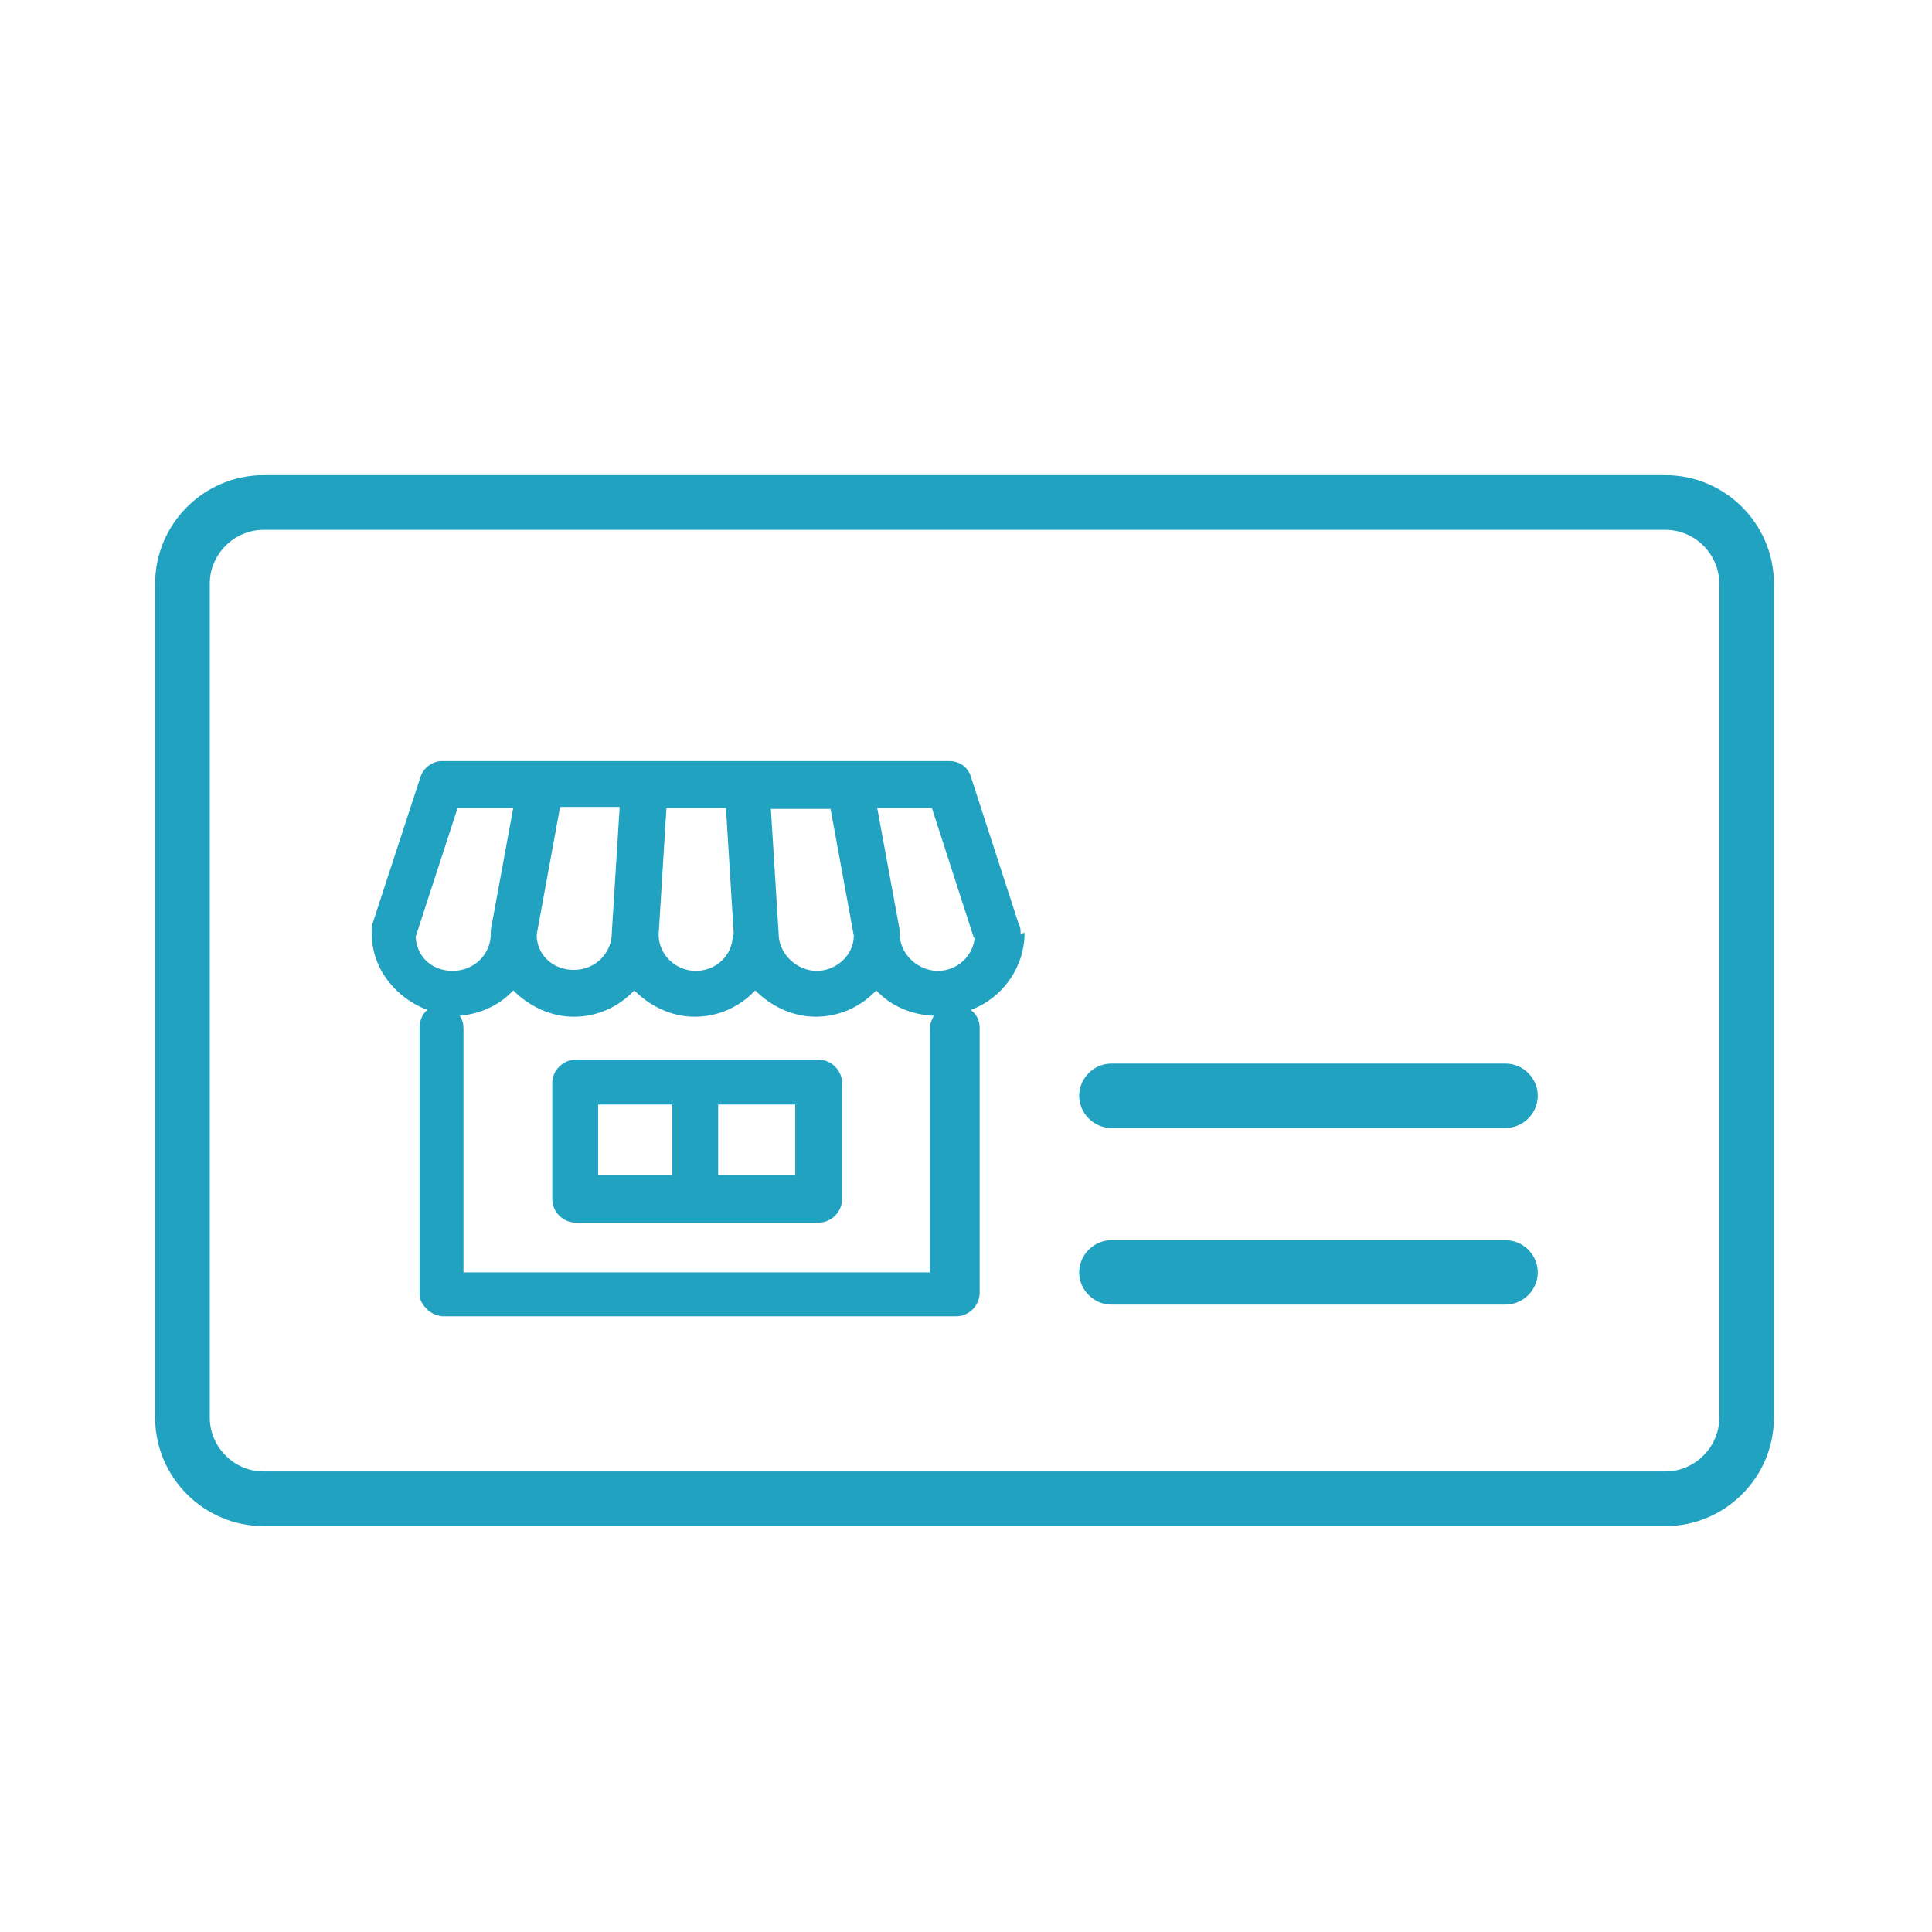
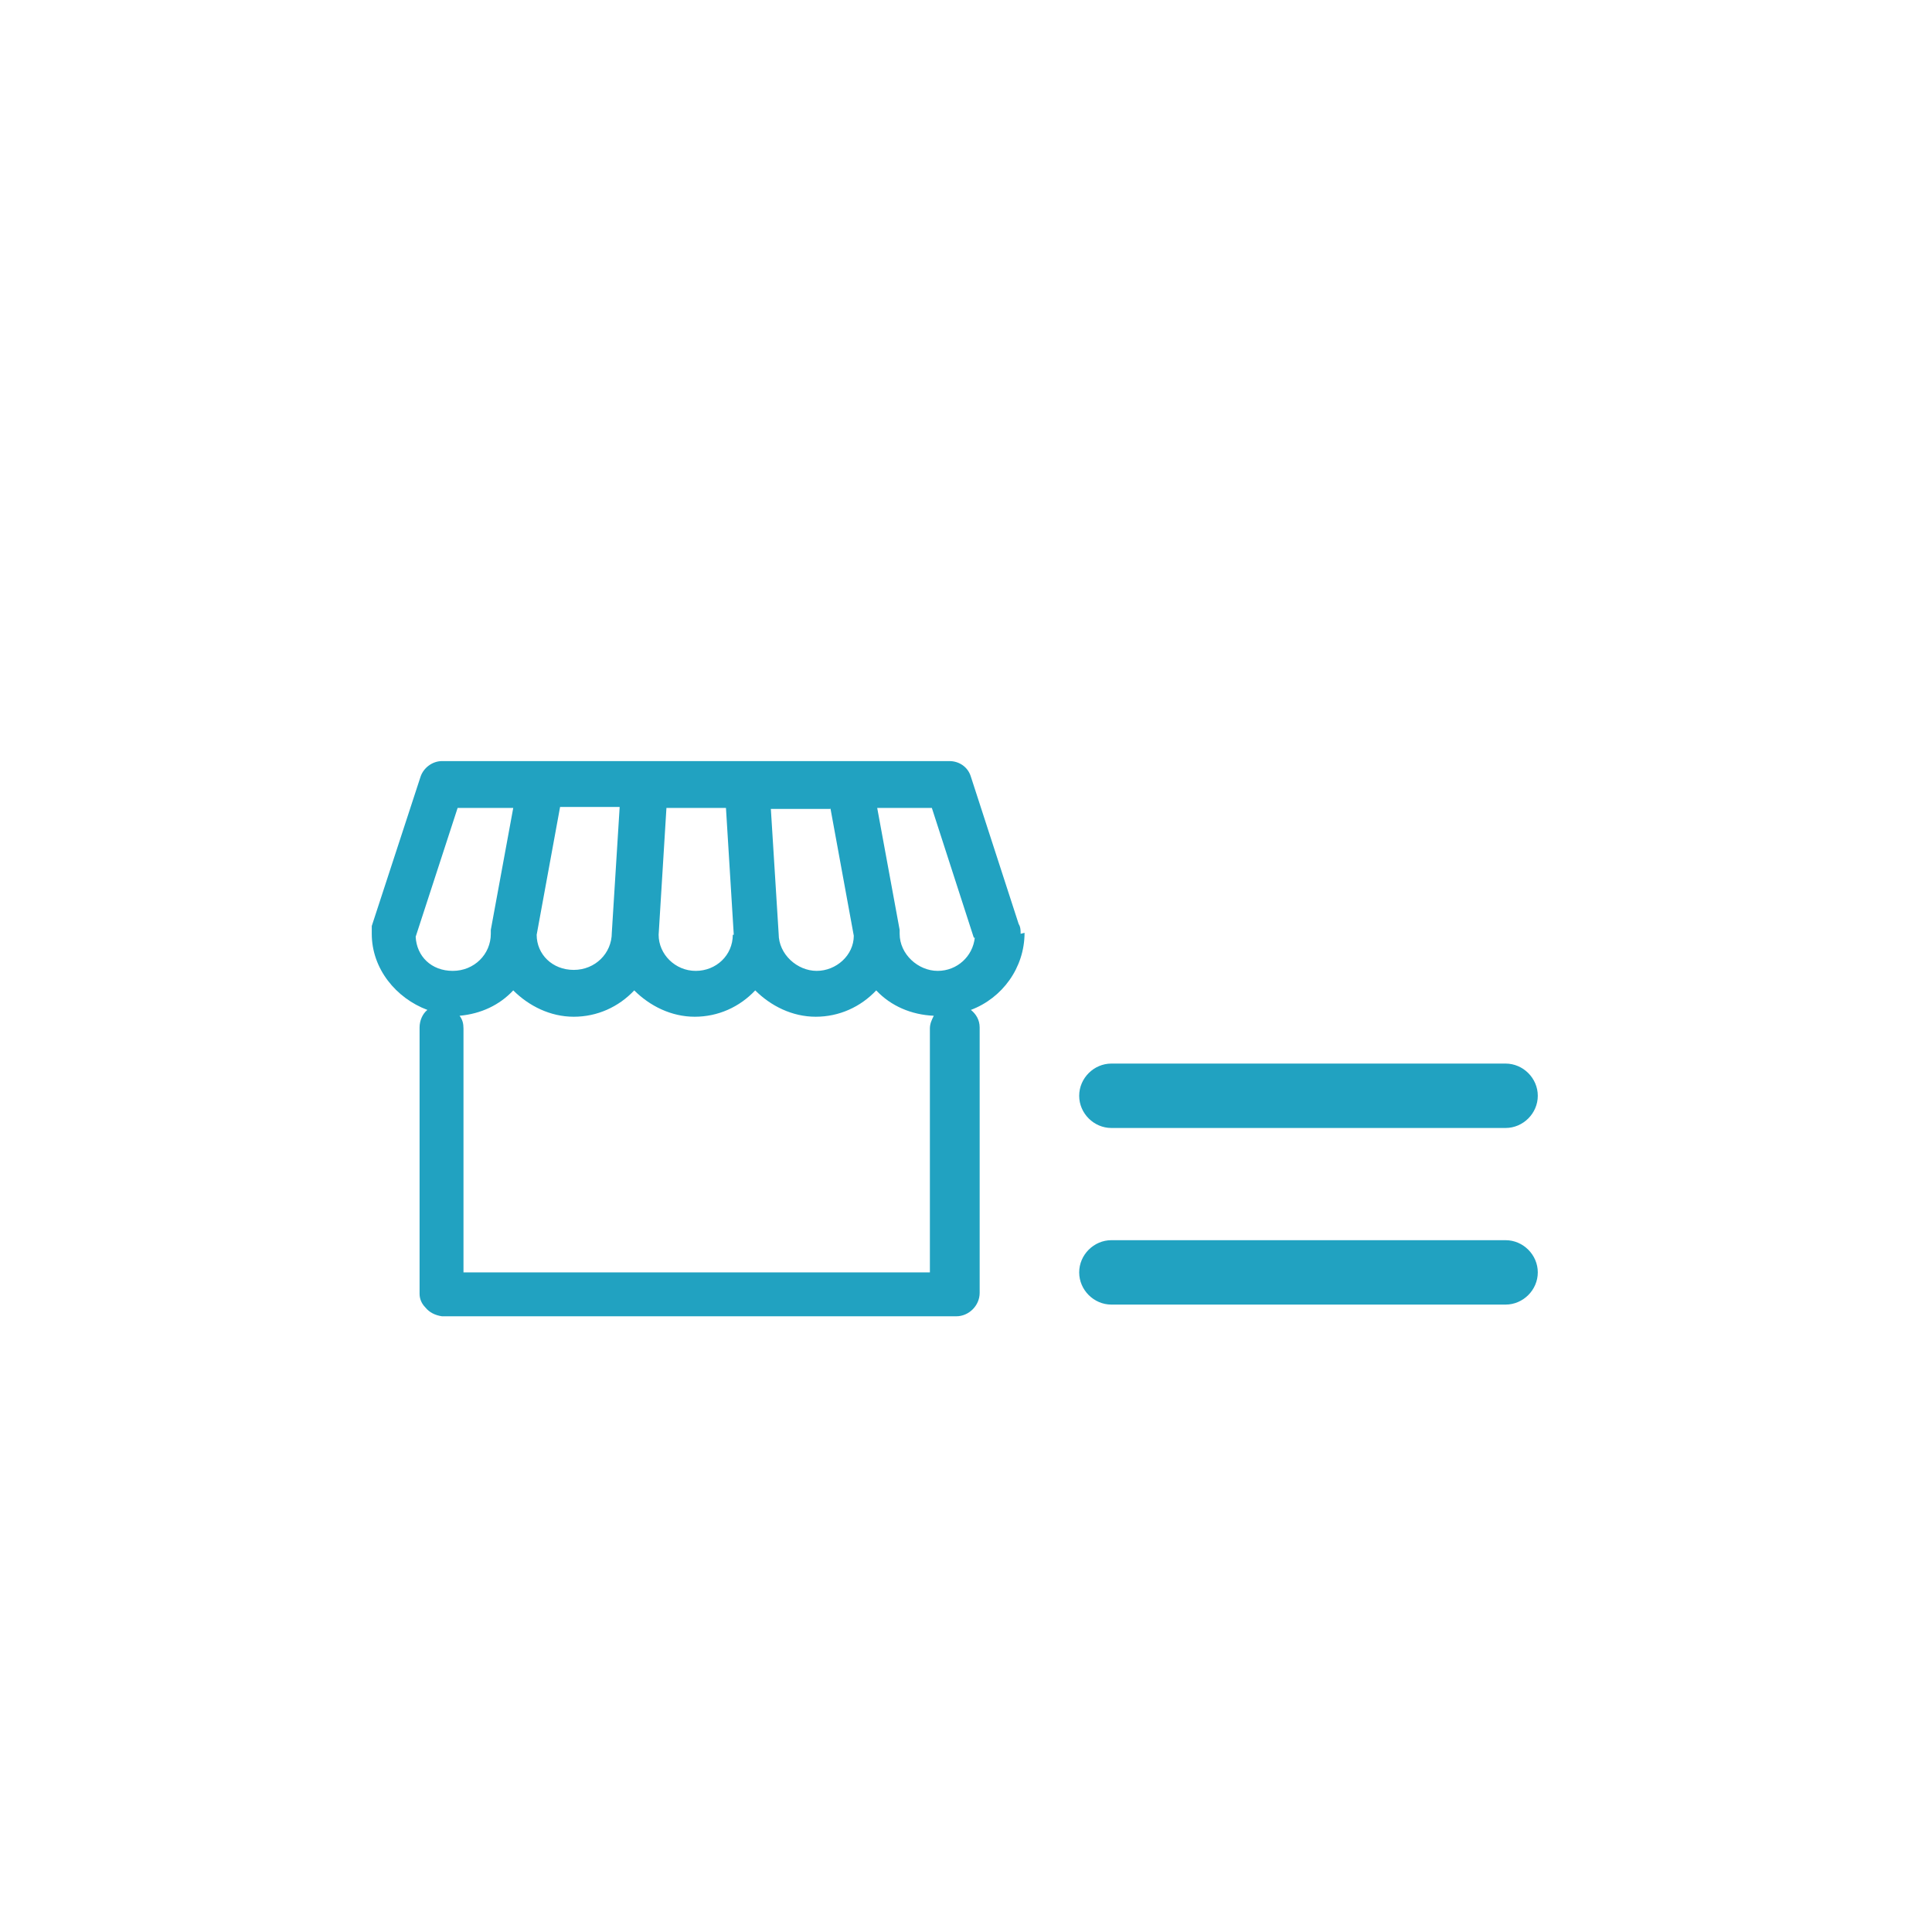
<svg xmlns="http://www.w3.org/2000/svg" id="_ショップカード" data-name="ショップカード" version="1.1" viewBox="0 0 198 198">
-   <path d="M170.7,156.4H27c-6.1,0-11.1-5-11.1-11.1V59.8c0-6.1,5-11.1,11.1-11.1h143.7c6.1,0,11.1,5,11.1,11.1v85.5c0,6.1-5,11.1-11.1,11.1ZM27,54.3c-3,0-5.5,2.5-5.5,5.5v85.5c0,3,2.5,5.5,5.5,5.5h143.7c3,0,5.5-2.5,5.5-5.5V59.8c0-3-2.5-5.5-5.5-5.5H27Z" fill="#21a2c1" />
  <g>
    <path d="M104.6,95.7c0-.3,0-.7-.2-1l-4.9-15.1c-.3-1-1.2-1.6-2.2-1.6h-52c-1,0-1.9.7-2.2,1.6l-5,15.3s0,0,0,.1c0,0,0,.2,0,.2,0,0,0,.2,0,.2,0,0,0,0,0,.1s0,.1,0,.2c0,0,0,0,0,0,0,3.6,2.5,6.6,5.7,7.8-.5.4-.8,1.1-.8,1.8v27c0,.1,0,.2,0,.3,0,.5.2,1,.6,1.4.4.5,1,.8,1.7.9.3,0,.5,0,.8,0h51.1c.3,0,.5,0,.8,0,0,0,0,0,0,0,1.3,0,2.4-1.1,2.4-2.4v-27.2c0-.8-.4-1.4-.9-1.8,3.2-1.2,5.5-4.3,5.5-7.9ZM99.9,96.1c-.2,1.9-1.8,3.4-3.8,3.4s-3.9-1.7-3.9-3.8,0,0,0-.1c0,0,0-.2,0-.3l-2.3-12.5h5.6l4.3,13.3ZM95.3,130.4h-47.8v-25c0-.5-.1-.9-.4-1.3,2.2-.2,4.1-1.1,5.5-2.6,1.6,1.6,3.8,2.7,6.2,2.7s4.6-1,6.2-2.7c1.6,1.6,3.8,2.7,6.2,2.7s4.6-1,6.2-2.7c1.6,1.6,3.8,2.7,6.2,2.7s4.6-1,6.2-2.7c1.5,1.6,3.6,2.5,5.9,2.6-.2.4-.4.8-.4,1.3v25ZM63.5,82.8l-.8,12.8s0,0,0,0c0,0,0,0,0,0,0,2.1-1.7,3.8-3.9,3.8s-3.8-1.6-3.8-3.6l2.4-13.1h6.1ZM85.1,82.8l2.4,13.1c0,2-1.8,3.6-3.8,3.6s-3.9-1.7-3.9-3.8,0,0,0,0c0,0,0,0,0,0l-.8-12.8h6.1ZM75.1,95.8c0,2.1-1.7,3.7-3.8,3.7s-3.8-1.7-3.8-3.7l.8-13h6.1l.8,13ZM46.9,82.8h5.7l-2.3,12.5c0,0,0,.1,0,.2,0,0,0,.1,0,.2,0,2.1-1.7,3.8-3.9,3.8s-3.7-1.5-3.8-3.5l4.3-13.2Z" fill="#21a2c1" />
-     <path d="M83.9,108.6h-24.9c-1.3,0-2.4,1.1-2.4,2.4v11.9c0,1.3,1.1,2.4,2.4,2.4h24.9c1.3,0,2.4-1.1,2.4-2.4v-11.9c0-1.3-1.1-2.4-2.4-2.4ZM68.9,120.4h-7.6v-7.2h7.6v7.2ZM81.5,120.4h-7.9v-7.2h7.9v7.2Z" fill="#21a2c1" />
  </g>
  <g>
    <path d="M154.3,115.6h-40.4c-1.8,0-3.3-1.5-3.3-3.3s1.5-3.3,3.3-3.3h40.4c1.8,0,3.3,1.5,3.3,3.3s-1.5,3.3-3.3,3.3Z" fill="#21a2c1" />
    <path d="M154.3,133.7h-40.4c-1.8,0-3.3-1.5-3.3-3.3s1.5-3.3,3.3-3.3h40.4c1.8,0,3.3,1.5,3.3,3.3s-1.5,3.3-3.3,3.3Z" fill="#21a2c1" />
  </g>
</svg>